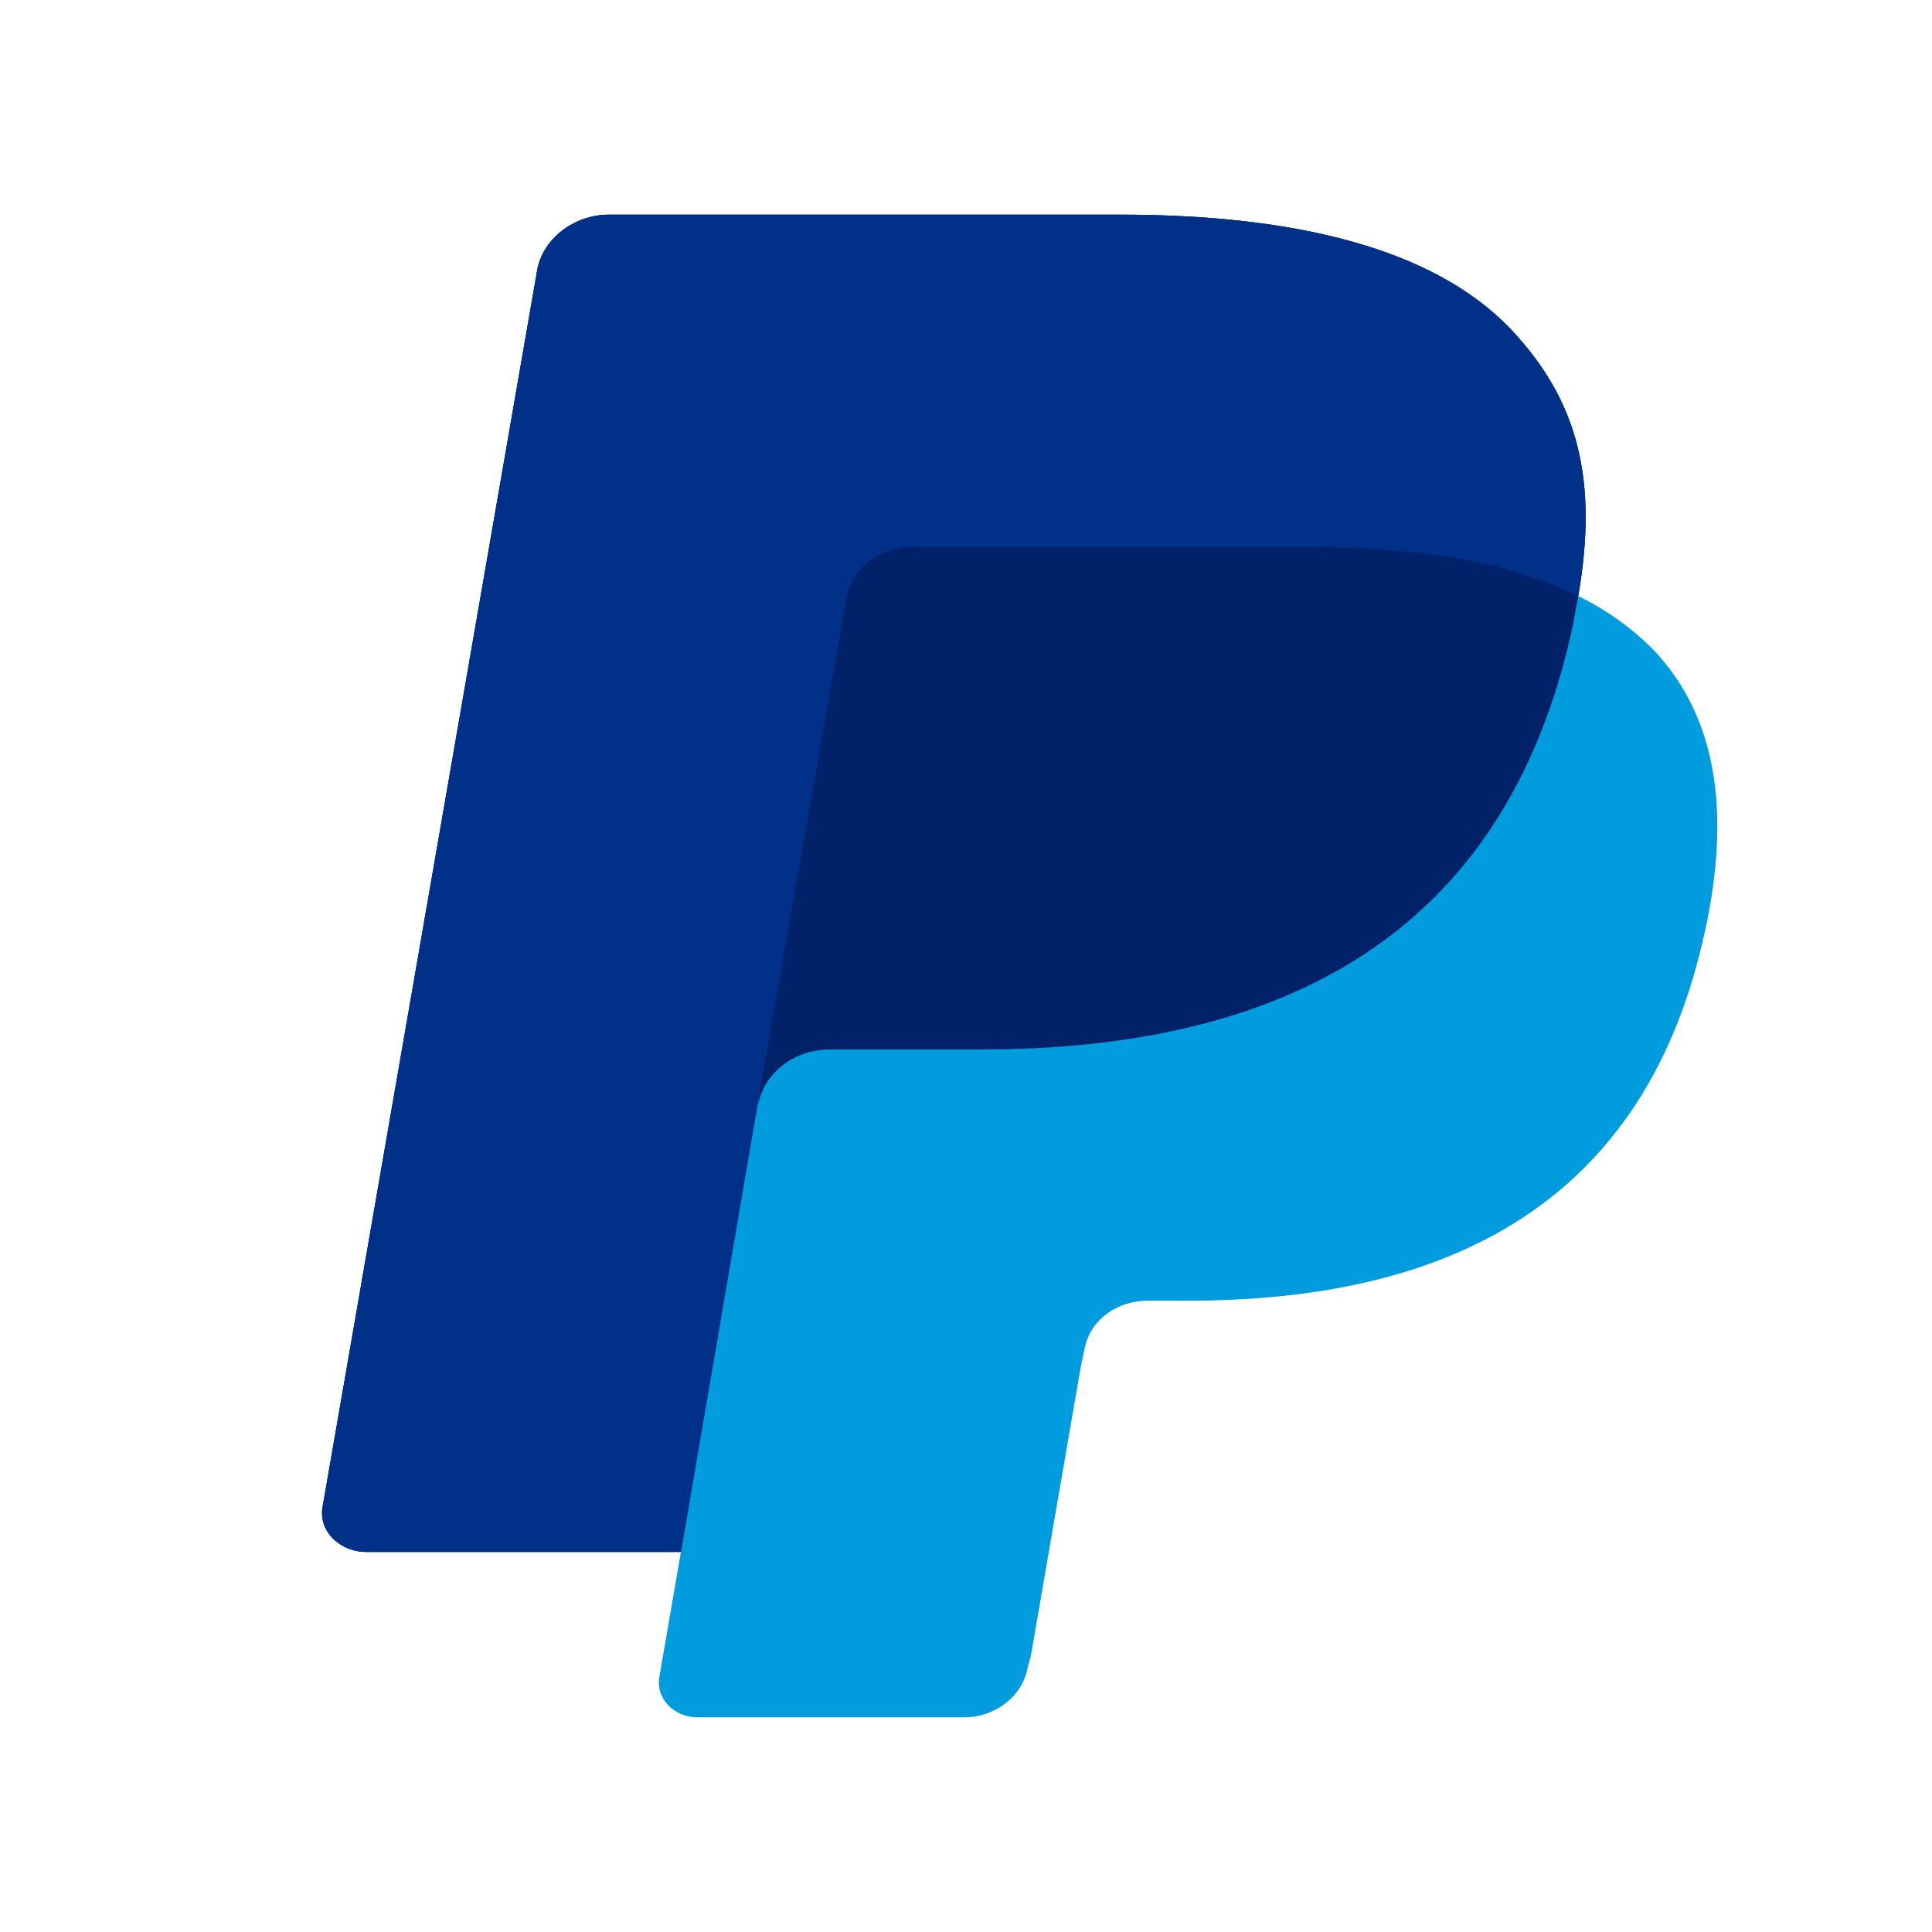
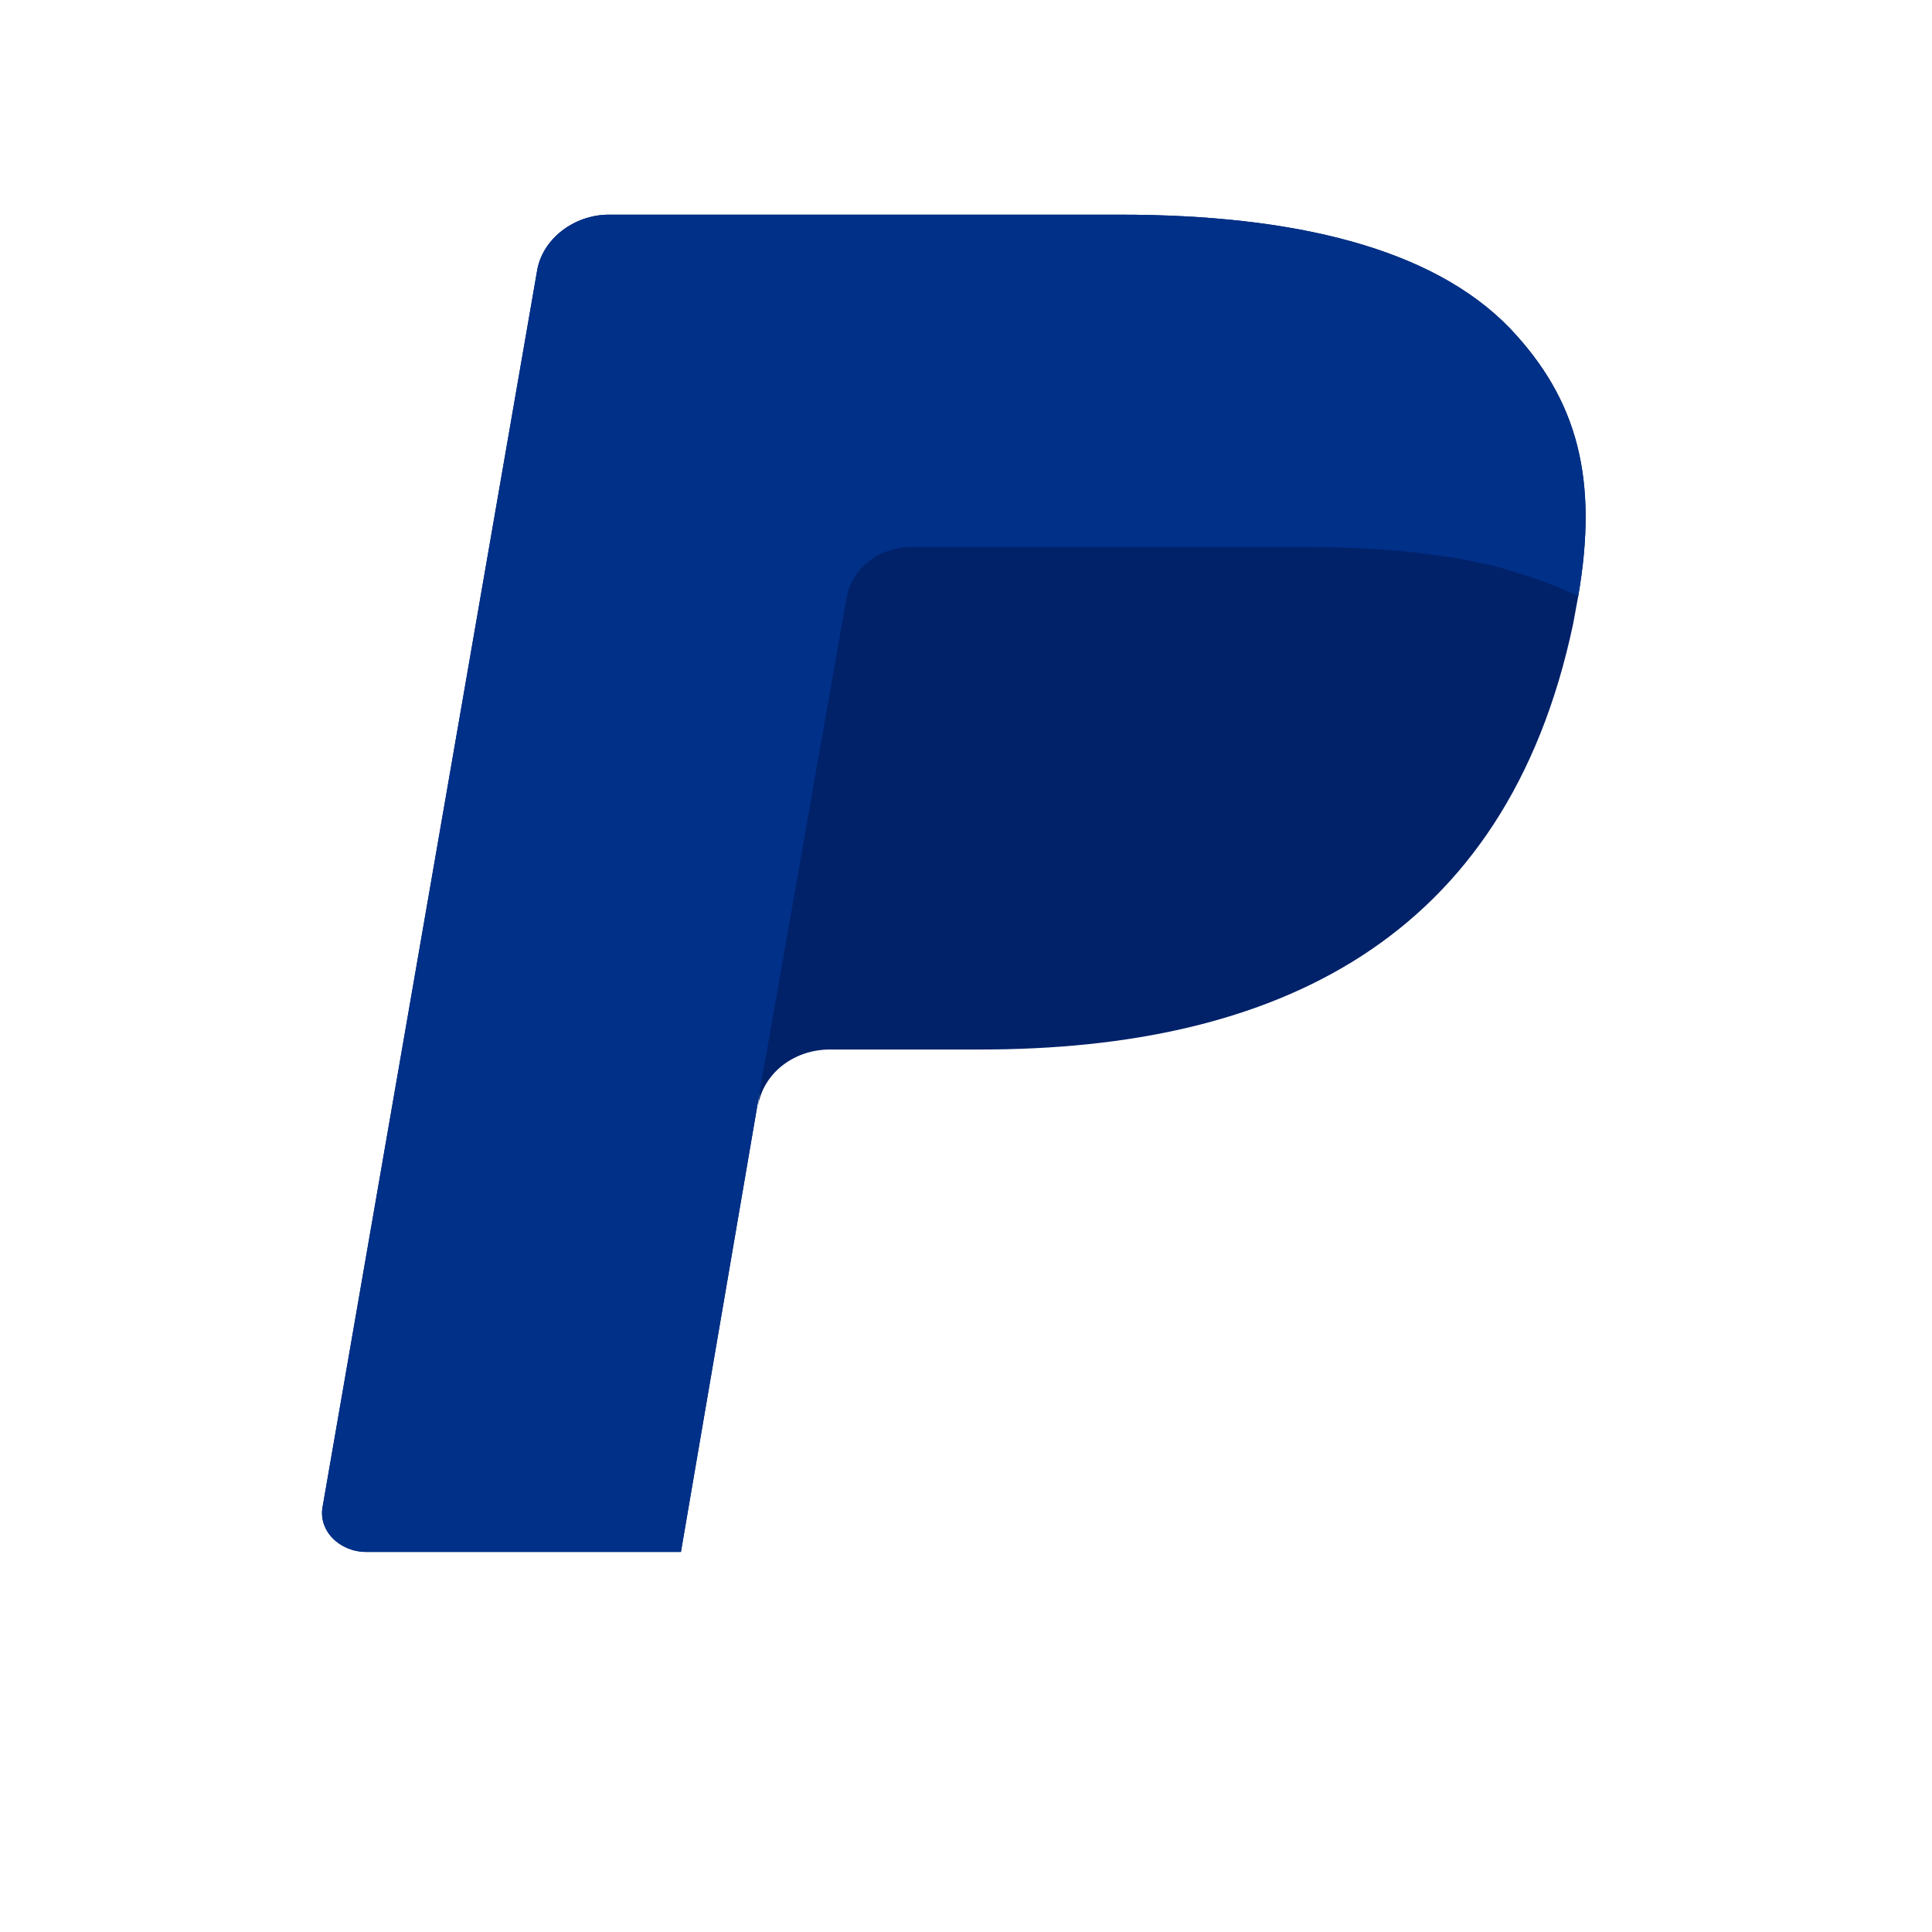
<svg xmlns="http://www.w3.org/2000/svg" fill="none" version="1.1" width="18" height="18" viewBox="0 0 18 18">
  <defs>
    <clipPath id="master_svg0_202_4472">
      <rect x="0" y="0" width="18" height="18" rx="0" />
    </clipPath>
  </defs>
  <g clip-path="url(#master_svg0_202_4472)">
    <g>
      <g>
-         <path d="M14.704,5.554C14.891,4.469,14.704,3.727,14.065,3.056C13.347,2.314,12.068,2,10.431,2L5.674,2C5.346,2,5.05,2.228,5.003,2.528L3.007,14.031C2.96,14.259,3.163,14.459,3.412,14.459L6.344,14.459L6.142,15.629C6.11,15.829,6.282,16,6.5,16L8.98,16C9.277,16,9.526,15.8,9.573,15.543L9.604,15.429L10.072,12.718L10.103,12.575C10.15,12.304,10.4,12.118,10.696,12.118L11.07,12.118C13.472,12.118,15.344,11.233,15.89,8.65C16.123,7.566,15.999,6.667,15.39,6.039C15.203,5.853,14.969,5.682,14.704,5.554Z" fill="#009CDE" fill-opacity="1" style="mix-blend-mode:passthrough" />
-       </g>
+         </g>
      <g>
        <path d="M14.704,5.554C14.891,4.469,14.704,3.727,14.065,3.056C13.347,2.314,12.068,2,10.431,2L5.674,2C5.346,2,5.05,2.228,5.003,2.528L3.007,14.031C2.96,14.259,3.163,14.459,3.412,14.459L6.344,14.459L7.077,10.177L7.062,10.306C7.109,10.006,7.389,9.778,7.733,9.778L9.136,9.778C11.881,9.778,14.034,8.765,14.657,5.81L14.704,5.554Z" fill="#012169" fill-opacity="1" style="mix-blend-mode:passthrough" />
      </g>
      <g>
        <path d="M7.888,5.568C7.92,5.382,8.044,5.24,8.216,5.154C8.294,5.125,8.388,5.097,8.466,5.097L12.209,5.097C12.645,5.097,13.067,5.125,13.441,5.182C13.55,5.197,13.659,5.211,13.753,5.24C13.862,5.254,13.956,5.282,14.049,5.311L14.19,5.354C14.377,5.411,14.548,5.482,14.704,5.554C14.891,4.469,14.704,3.727,14.065,3.056C13.347,2.314,12.068,2,10.431,2L5.674,2C5.346,2,5.05,2.228,5.003,2.528L3.007,14.031C2.96,14.259,3.163,14.459,3.412,14.459L6.344,14.459L7.077,10.177L7.888,5.568Z" fill="#003087" fill-opacity="1" style="mix-blend-mode:passthrough" />
      </g>
    </g>
  </g>
</svg>